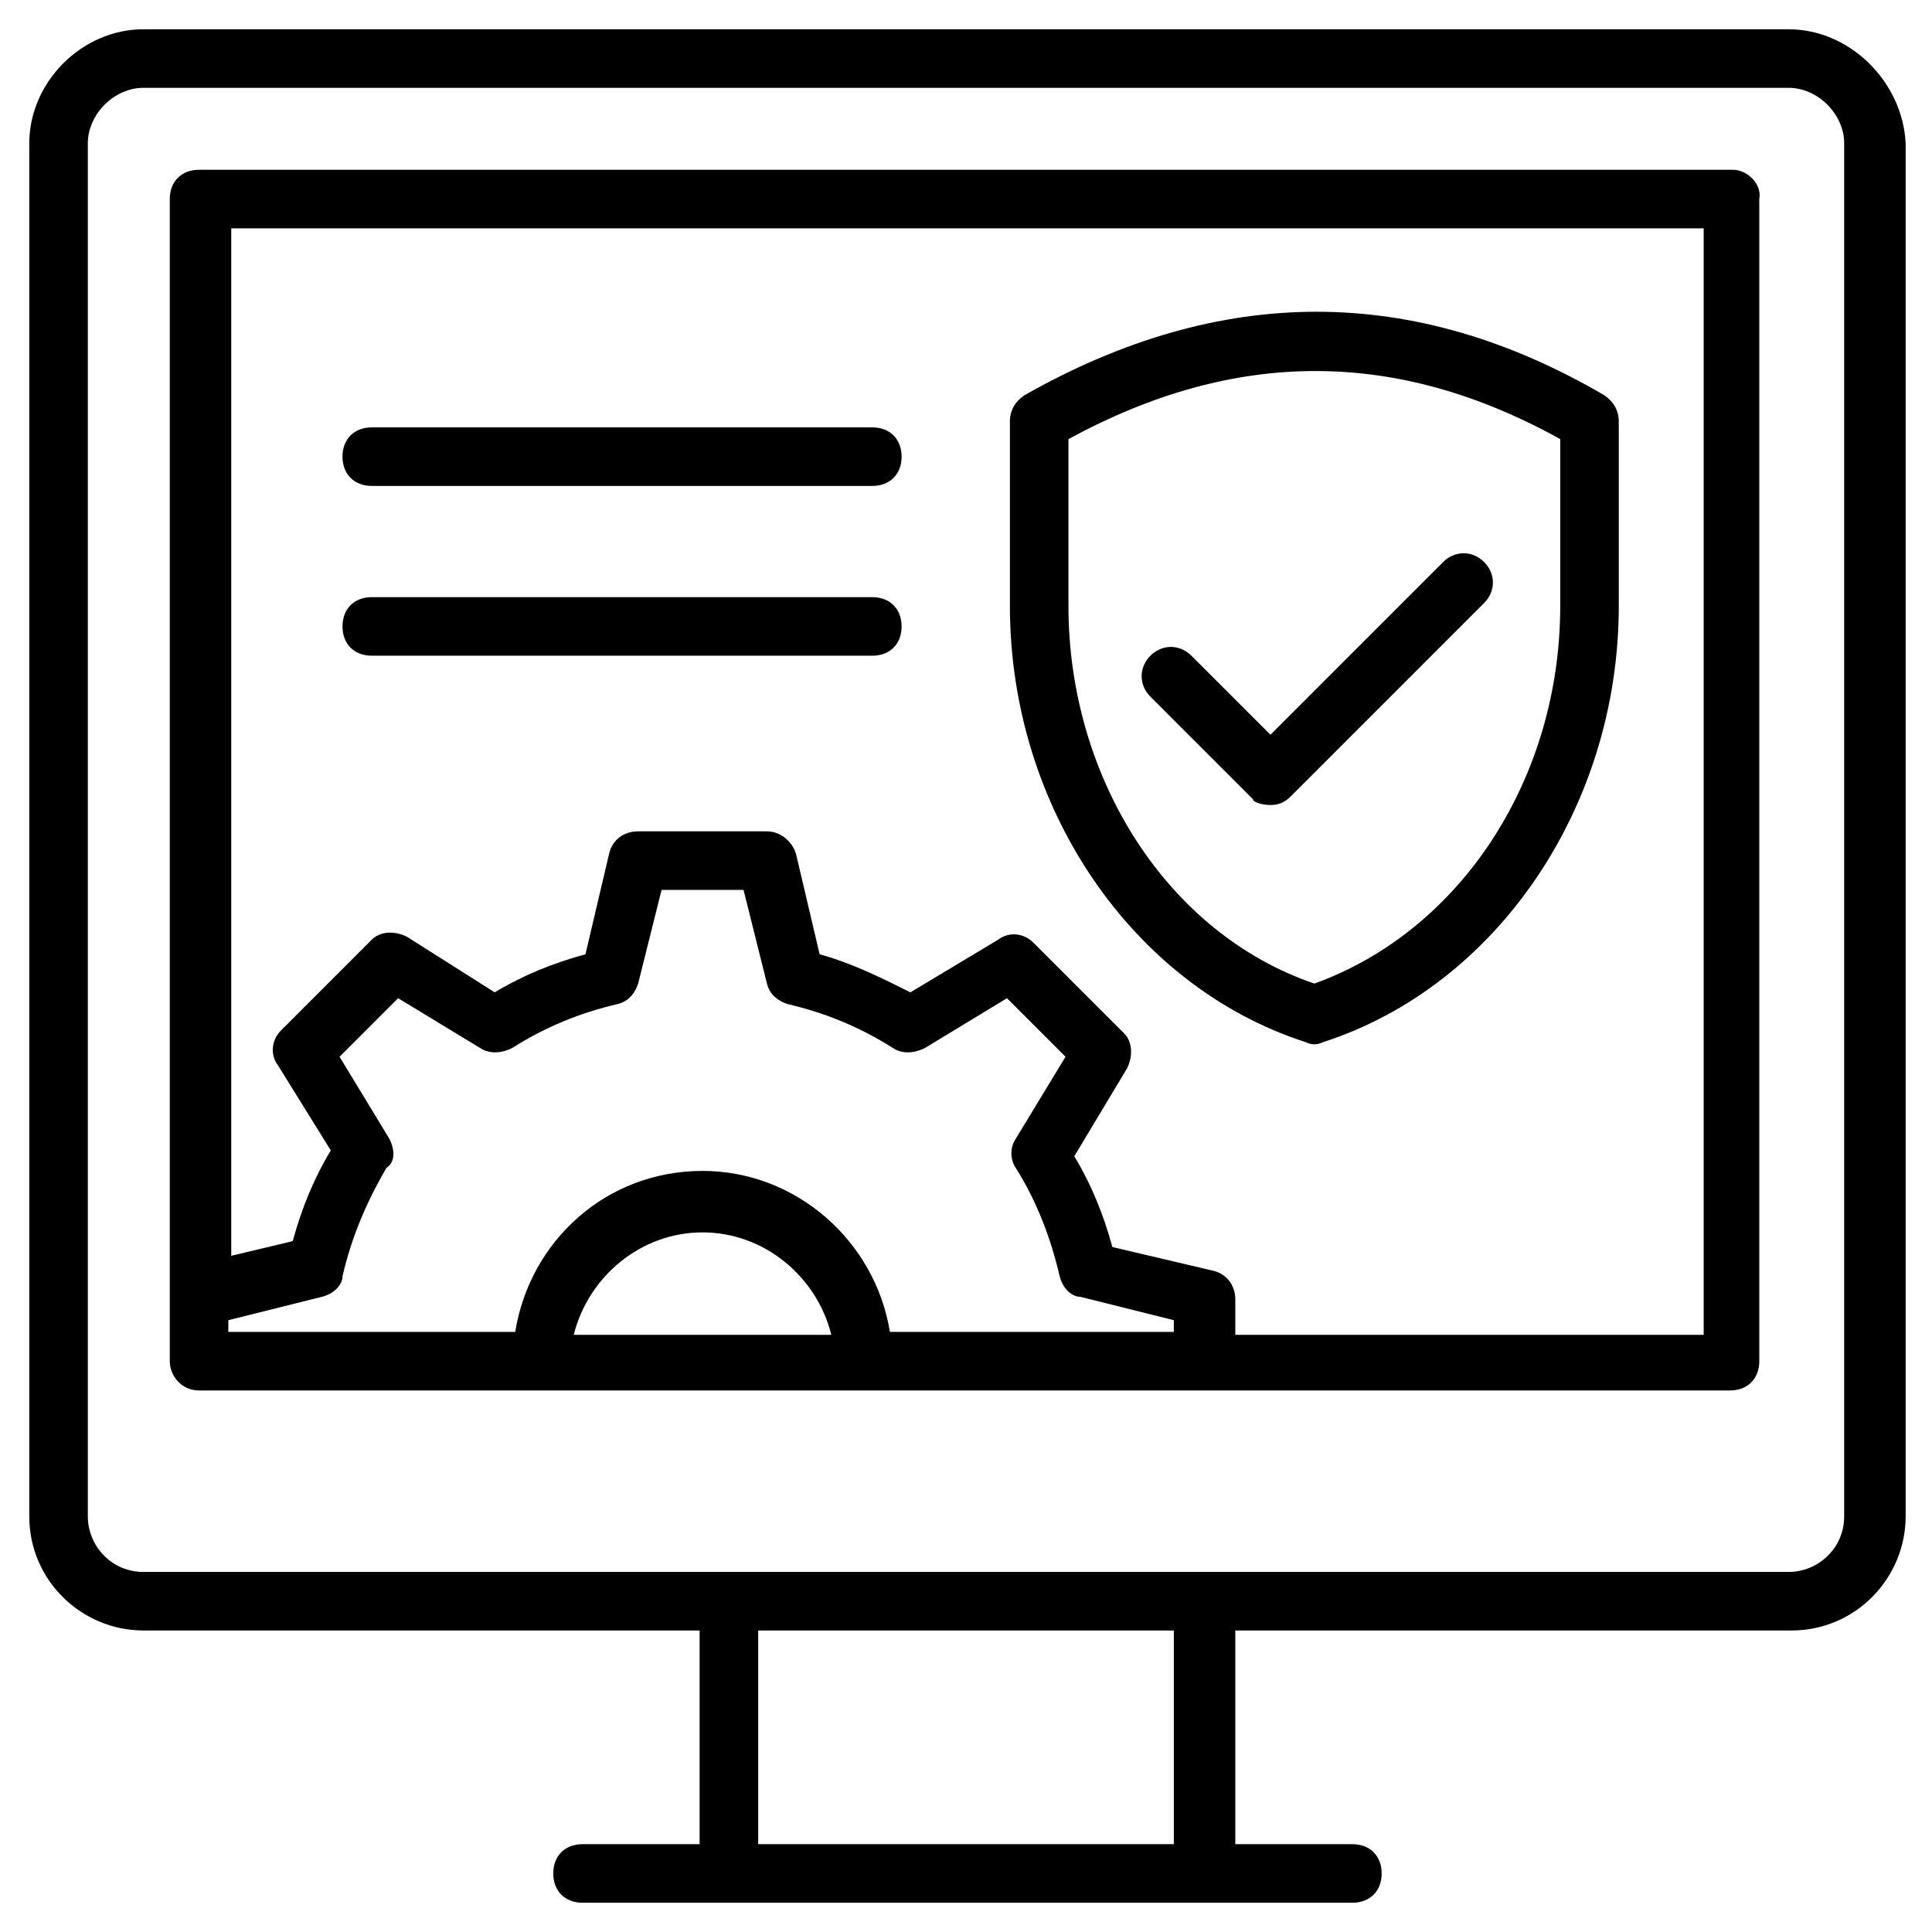
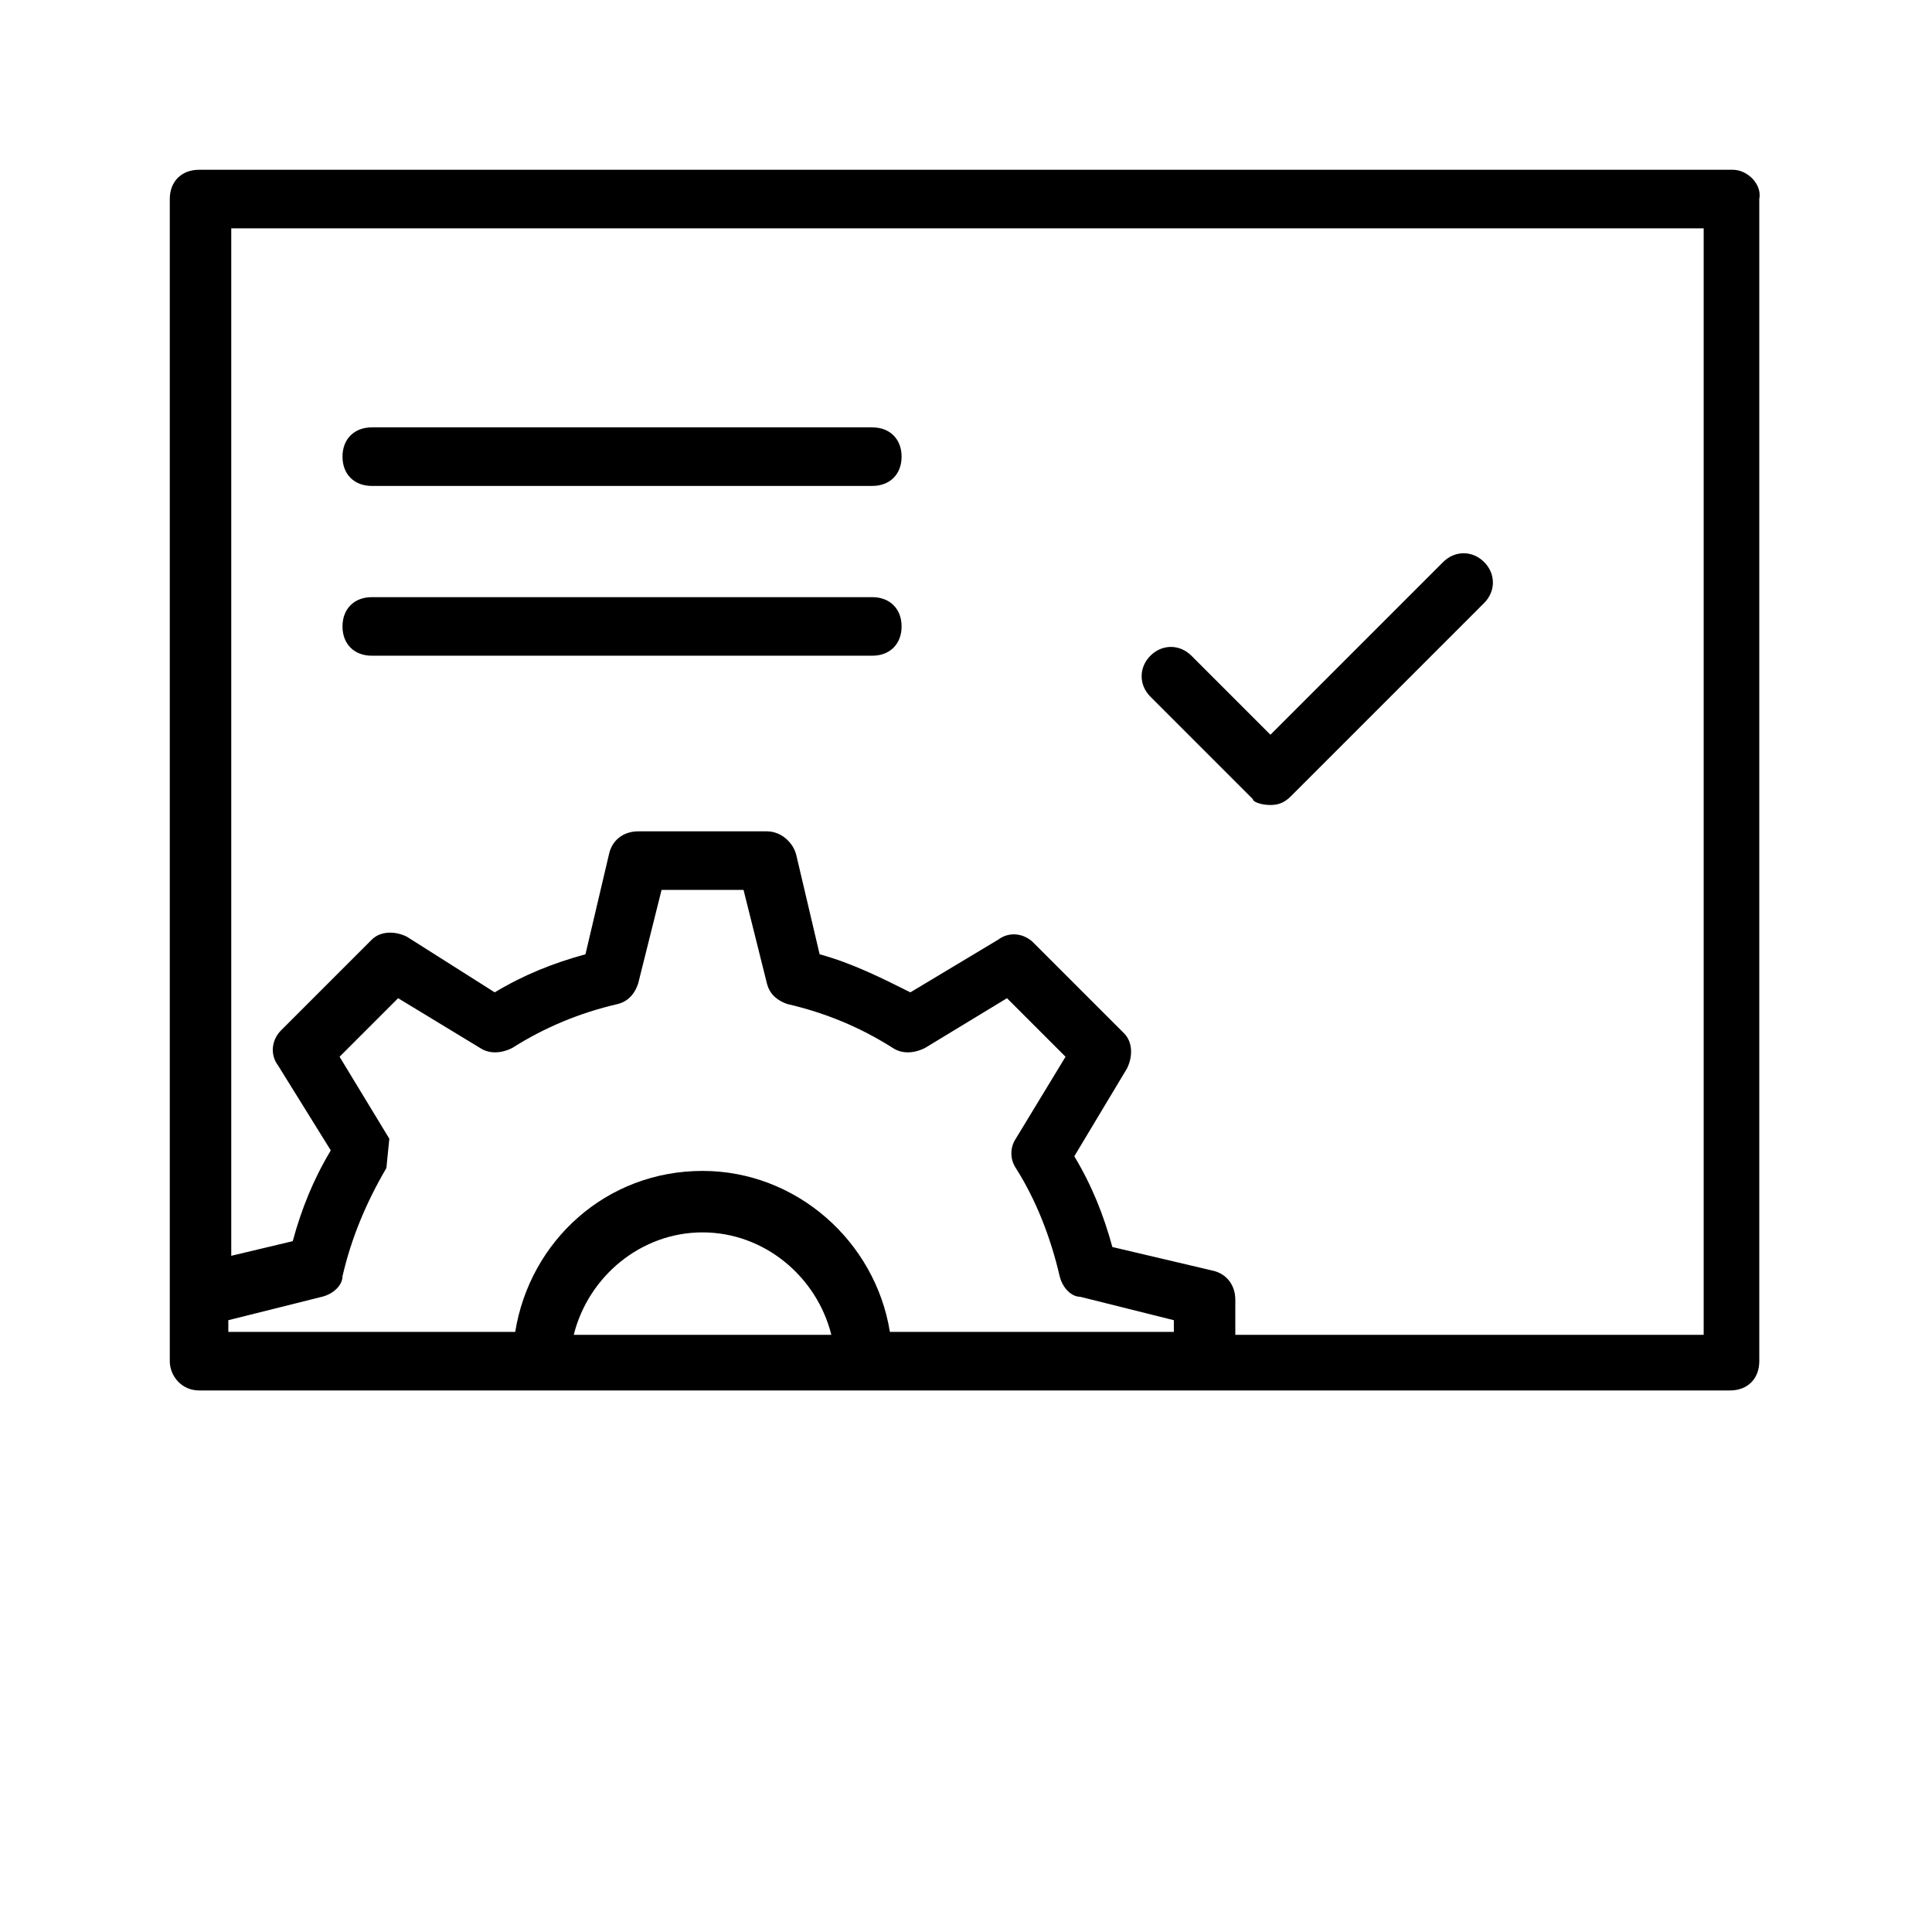
<svg xmlns="http://www.w3.org/2000/svg" enable-background="new 0 0 66 66" viewBox="0 0 66 66">
-   <path d="M61.1,1H4.9C2.8,1,1,2.8,1,4.9v46.9c0,2.2,1.8,3.9,3.9,3.9h19V63h-4c-0.6,0-1,0.4-1,1s0.4,1,1,1   c5.7,0,20.5,0,26.3,0c0.6,0,1-0.4,1-1s-0.4-1-1-1h-4v-7.3h19c2.2,0,3.9-1.8,3.9-3.9V4.9C65,2.8,63.2,1,61.1,1z M25.9,63v-7.3h14.2   V63H25.9z M63,51.8c0,1.1-0.9,1.9-1.9,1.9H4.9c-1.1,0-1.9-0.9-1.9-1.9V4.9C3,3.9,3.9,3,4.9,3h56.2C62.1,3,63,3.9,63,4.9V51.8z" />
-   <path d="M59.2,5.8H6.8c-0.6,0-1,0.4-1,1v39.7c0,0.5,0.4,1,1,1c-1.4,0,52,0,52.3,0c0.6,0,1-0.4,1-1V6.8   C60.2,6.3,59.7,5.8,59.2,5.8z M13.3,38.9l-1.7-2.8l2-2l2.8,1.7c0.3,0.2,0.7,0.2,1.1,0c1.1-0.7,2.3-1.2,3.6-1.5   c0.4-0.1,0.6-0.4,0.7-0.7l0.8-3.2h2.8l0.8,3.2c0.1,0.4,0.4,0.6,0.7,0.7c1.3,0.3,2.5,0.8,3.6,1.5c0.3,0.2,0.7,0.2,1.1,0l2.8-1.7l2,2   l-1.7,2.8c-0.2,0.3-0.2,0.7,0,1c0.7,1.1,1.2,2.4,1.5,3.7c0.1,0.4,0.4,0.7,0.7,0.7l3.2,0.8v0.4h-9.7c-0.5-3.1-3.2-5.5-6.4-5.5   c-3.3,0-5.9,2.4-6.4,5.5H7.8v-0.4l3.2-0.8c0.4-0.1,0.7-0.4,0.7-0.7c0.3-1.3,0.8-2.5,1.5-3.7C13.5,39.7,13.5,39.3,13.3,38.9z    M19.6,45.6c0.5-2,2.3-3.5,4.4-3.5c2.1,0,3.9,1.5,4.4,3.5H19.6z M58.2,45.6h-16v-1.2c0-0.5-0.3-0.9-0.8-1L38,42.6   c-0.3-1.1-0.7-2.1-1.3-3.1l1.8-3c0.2-0.4,0.2-0.9-0.1-1.2l-3.1-3.1c-0.3-0.3-0.8-0.4-1.2-0.1l-3,1.8c-1-0.5-2-1-3.1-1.3l-0.8-3.4   c-0.1-0.4-0.5-0.8-1-0.8h-4.4c-0.5,0-0.9,0.3-1,0.8L20,32.6c-1.1,0.3-2.1,0.7-3.1,1.3L13.9,32c-0.4-0.2-0.9-0.2-1.2,0.1l-3.1,3.1   c-0.3,0.3-0.4,0.8-0.1,1.2l1.8,2.9c-0.6,1-1,2-1.3,3.1l-2.1,0.5V7.8h50.3V45.6z" />
-   <path d="M44.6,35.6c0.2,0.1,0.4,0.1,0.6,0c5.9-1.9,10.1-8,10.1-14.9v-6.3c0-0.4-0.2-0.7-0.5-0.9   c-6.5-3.8-13.1-3.8-19.8,0c-0.3,0.2-0.5,0.5-0.5,0.9v6.3C34.5,27.6,38.7,33.7,44.6,35.6z M36.5,15c5.7-3.1,11.2-3.1,16.8,0v5.7   c0,5.9-3.4,11.1-8.4,12.9c-5-1.7-8.4-7-8.4-12.9V15z" />
+   <path d="M59.2,5.8H6.8c-0.6,0-1,0.4-1,1v39.7c0,0.5,0.4,1,1,1c-1.4,0,52,0,52.3,0c0.6,0,1-0.4,1-1V6.8   C60.2,6.3,59.7,5.8,59.2,5.8z M13.3,38.9l-1.7-2.8l2-2l2.8,1.7c0.3,0.2,0.7,0.2,1.1,0c1.1-0.7,2.3-1.2,3.6-1.5   c0.4-0.1,0.6-0.4,0.7-0.7l0.8-3.2h2.8l0.8,3.2c0.1,0.4,0.4,0.6,0.7,0.7c1.3,0.3,2.5,0.8,3.6,1.5c0.3,0.2,0.7,0.2,1.1,0l2.8-1.7l2,2   l-1.7,2.8c-0.2,0.3-0.2,0.7,0,1c0.7,1.1,1.2,2.4,1.5,3.7c0.1,0.4,0.4,0.7,0.7,0.7l3.2,0.8v0.4h-9.7c-0.5-3.1-3.2-5.5-6.4-5.5   c-3.3,0-5.9,2.4-6.4,5.5H7.8v-0.4l3.2-0.8c0.4-0.1,0.7-0.4,0.7-0.7c0.3-1.3,0.8-2.5,1.5-3.7z    M19.6,45.6c0.5-2,2.3-3.5,4.4-3.5c2.1,0,3.9,1.5,4.4,3.5H19.6z M58.2,45.6h-16v-1.2c0-0.5-0.3-0.9-0.8-1L38,42.6   c-0.3-1.1-0.7-2.1-1.3-3.1l1.8-3c0.2-0.4,0.2-0.9-0.1-1.2l-3.1-3.1c-0.3-0.3-0.8-0.4-1.2-0.1l-3,1.8c-1-0.5-2-1-3.1-1.3l-0.8-3.4   c-0.1-0.4-0.5-0.8-1-0.8h-4.4c-0.5,0-0.9,0.3-1,0.8L20,32.6c-1.1,0.3-2.1,0.7-3.1,1.3L13.9,32c-0.4-0.2-0.9-0.2-1.2,0.1l-3.1,3.1   c-0.3,0.3-0.4,0.8-0.1,1.2l1.8,2.9c-0.6,1-1,2-1.3,3.1l-2.1,0.5V7.8h50.3V45.6z" />
  <path d="M43.4 27.5L43.4 27.5c.3 0 .5-.1.7-.3l6.6-6.6c.4-.4.4-1 0-1.4-.4-.4-1-.4-1.4 0l-5.9 5.9-2.7-2.7c-.4-.4-1-.4-1.4 0s-.4 1 0 1.4l3.5 3.5C42.8 27.4 43.1 27.5 43.4 27.5zM12.7 16.6h17.1c.6 0 1-.4 1-1s-.4-1-1-1H12.7c-.6 0-1 .4-1 1S12.1 16.6 12.7 16.6zM12.7 22.4h17.1c.6 0 1-.4 1-1s-.4-1-1-1H12.7c-.6 0-1 .4-1 1S12.1 22.4 12.7 22.4z" />
</svg>